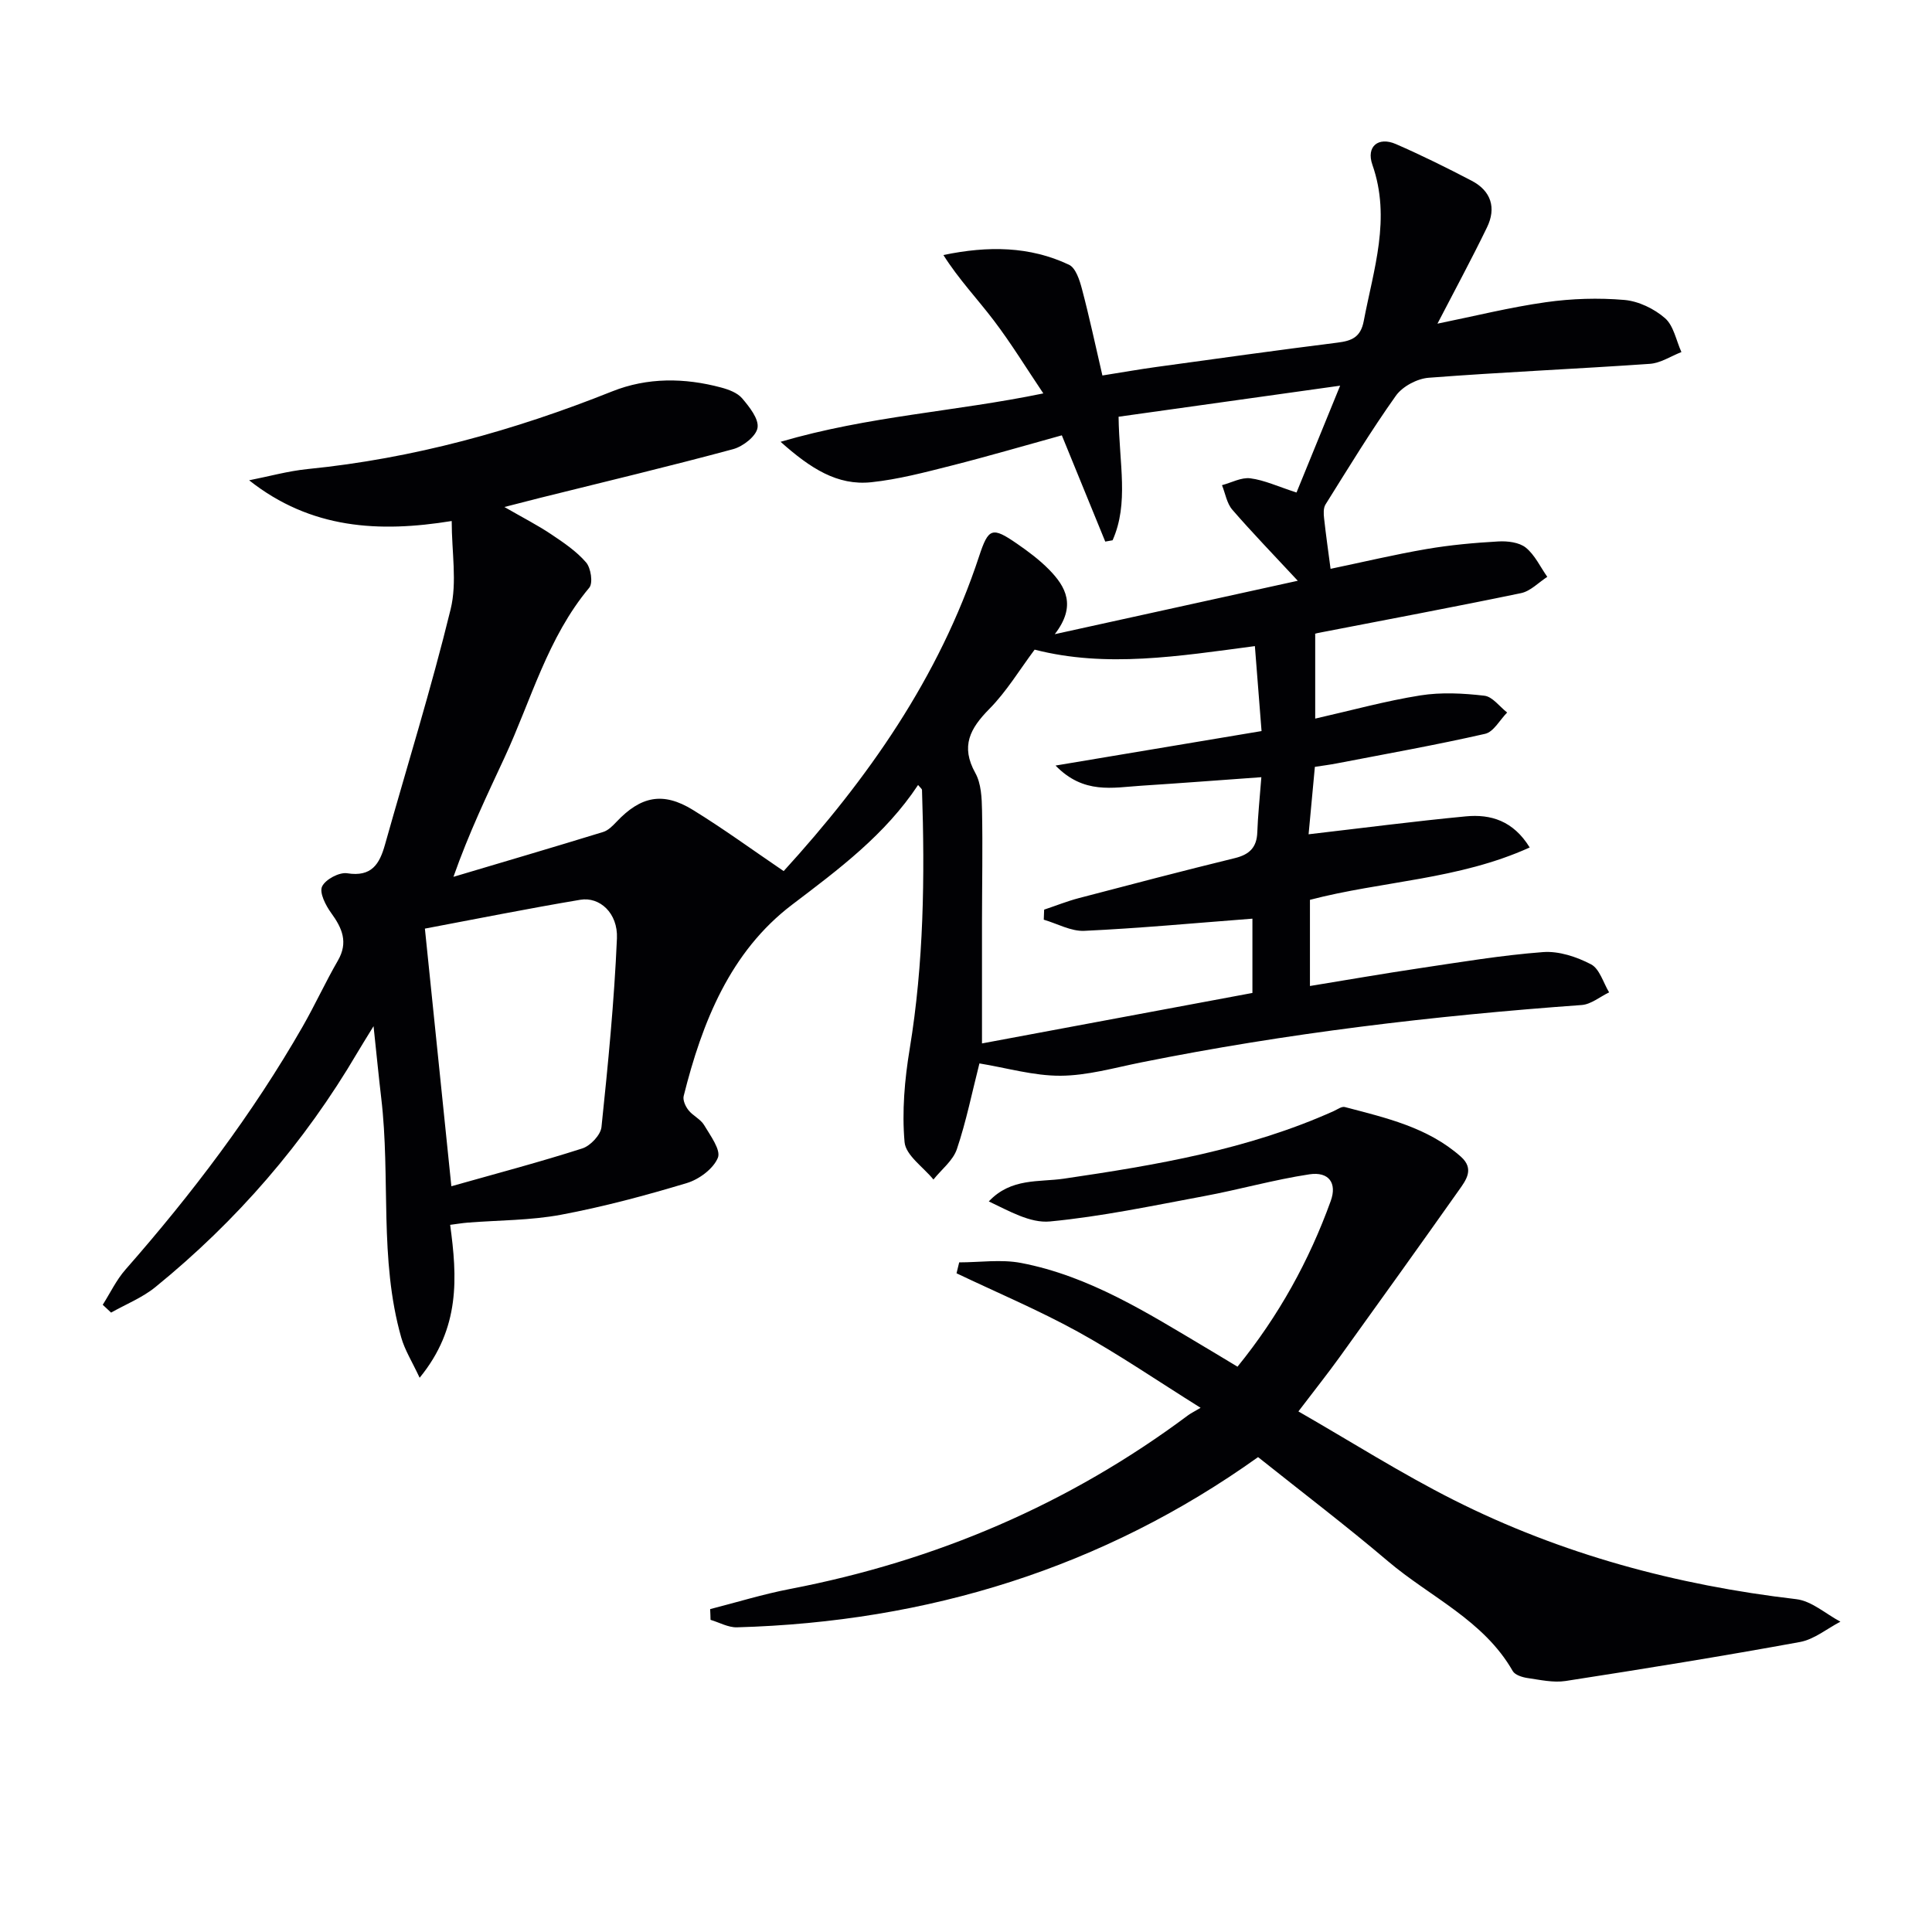
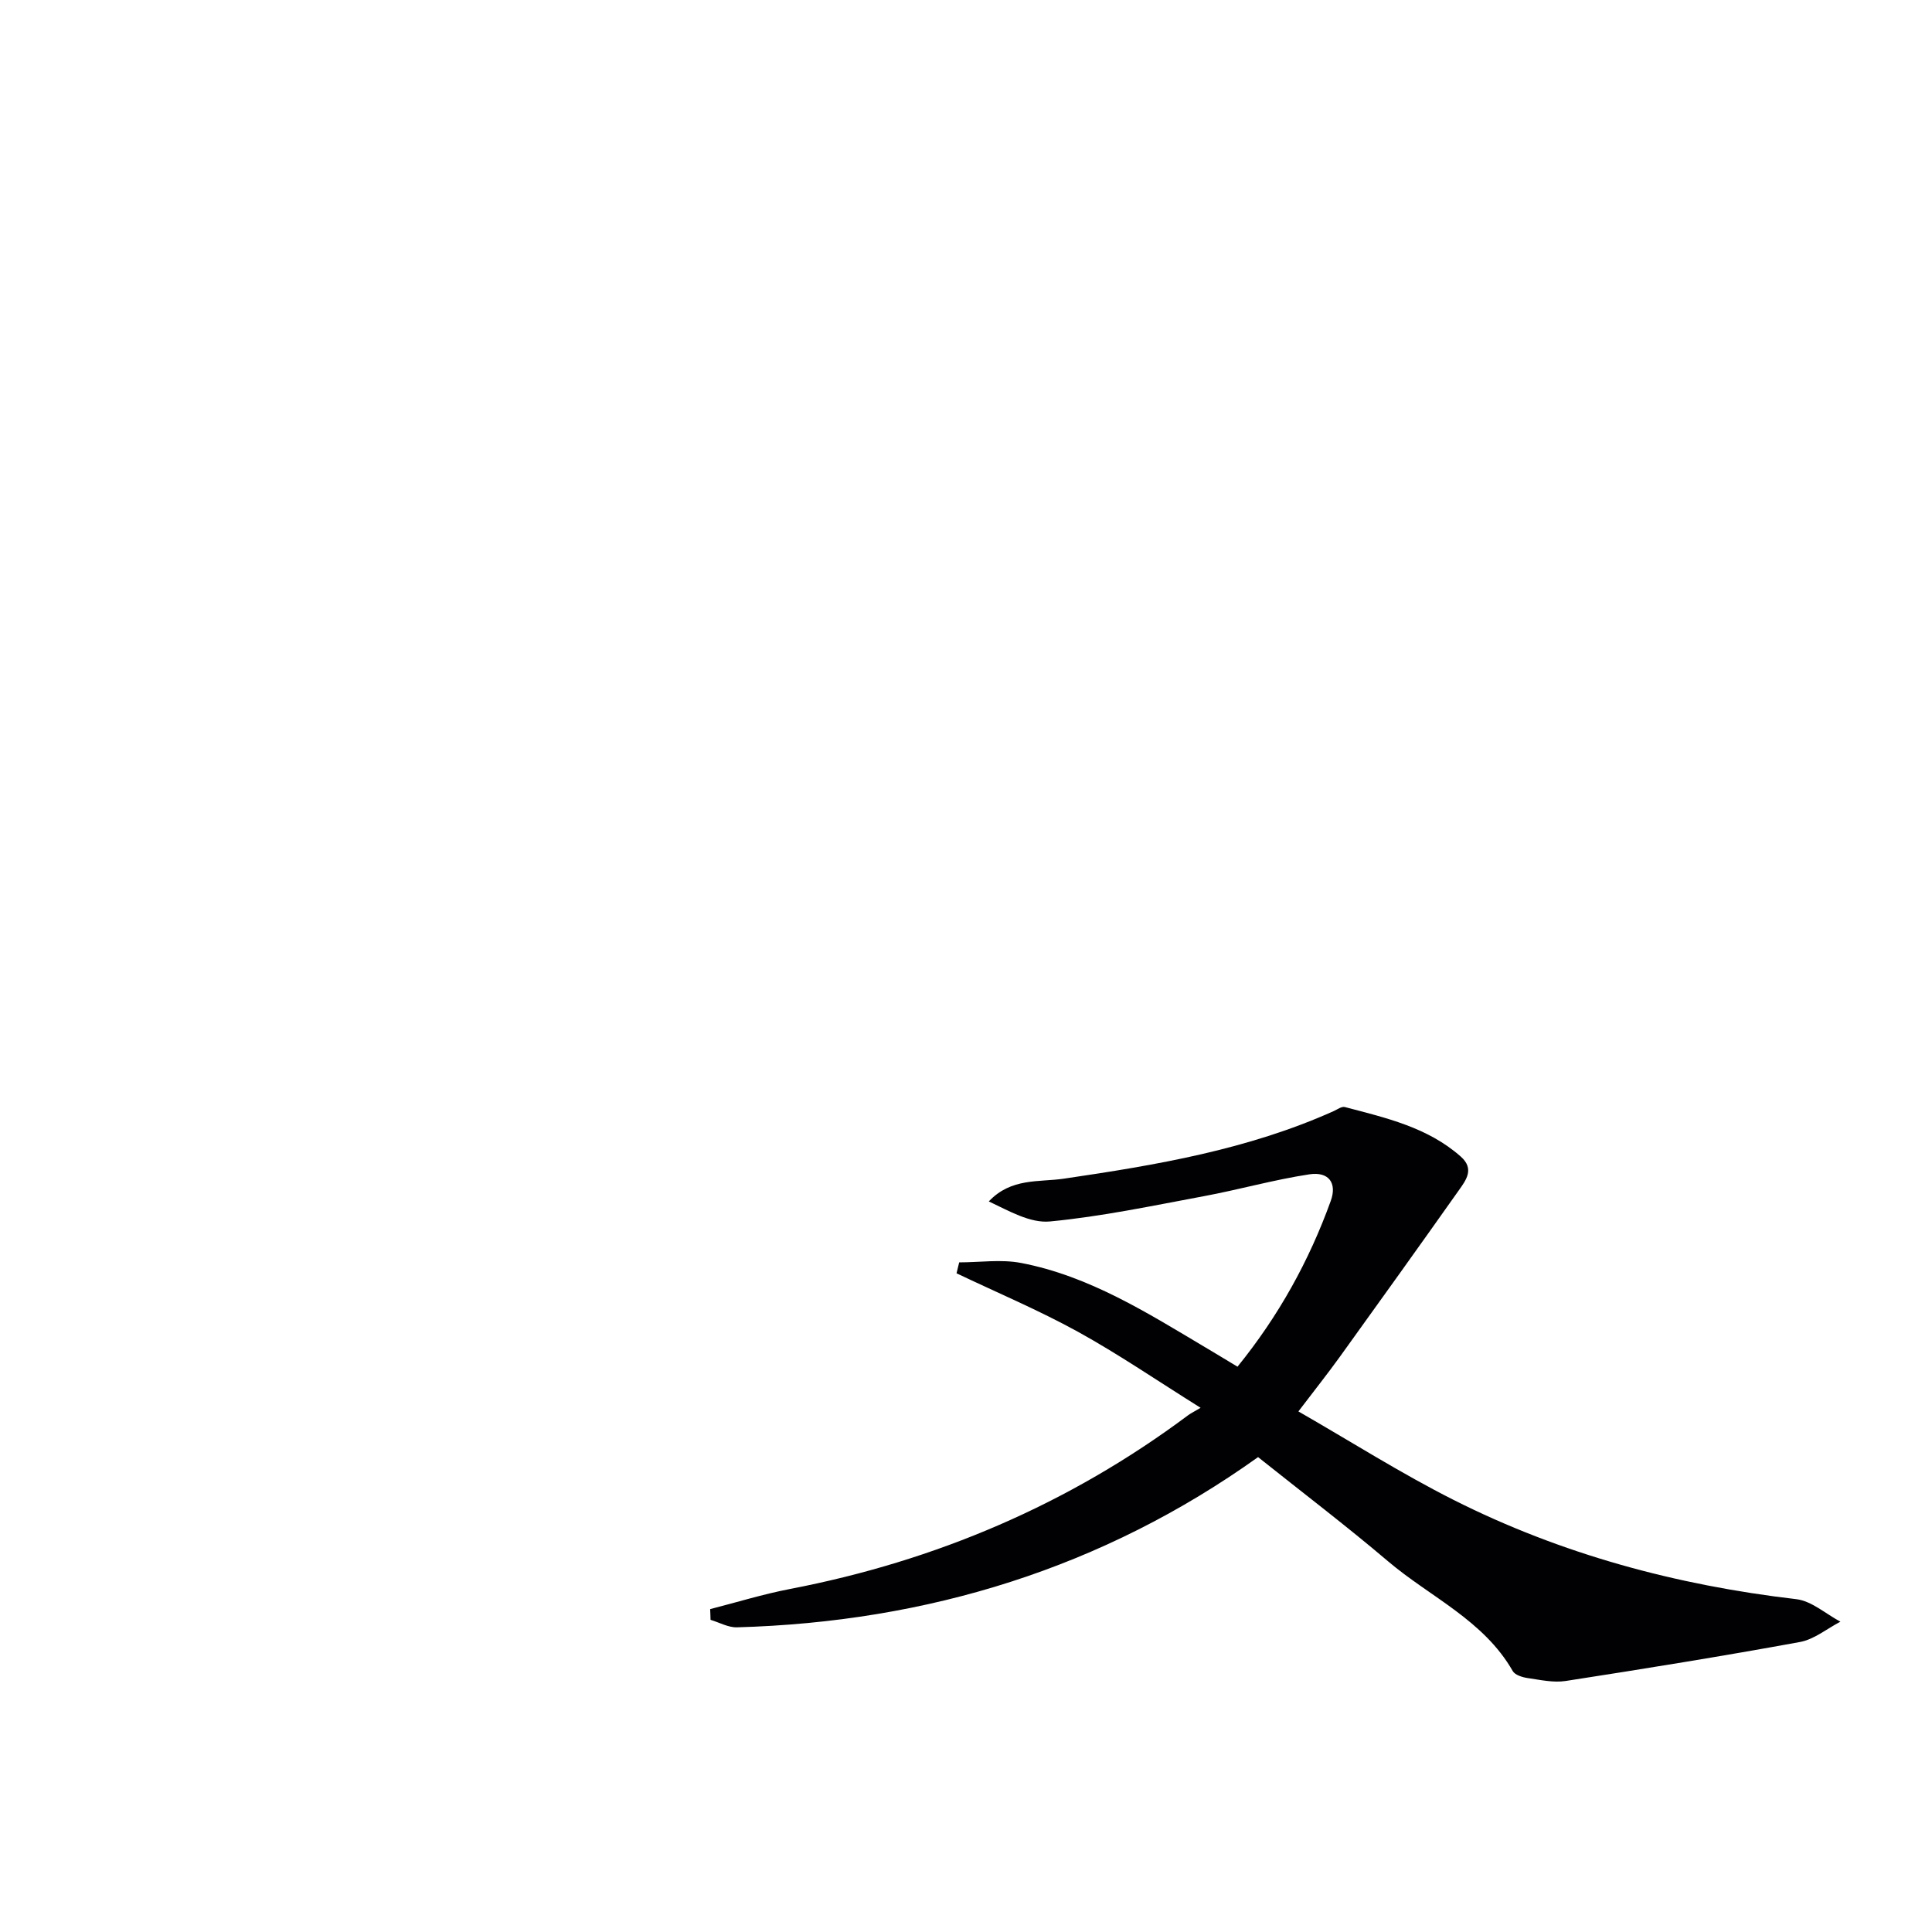
<svg xmlns="http://www.w3.org/2000/svg" enable-background="new 0 0 400 400" viewBox="0 0 400 400">
  <g fill="#010104">
-     <path d="m231.59 86.28c.13 9.81 2.16 17.92-1.24 25.58-.51.09-1.02.18-1.52.27-2.91-7.13-5.83-14.26-8.99-22-7.68 2.12-15.25 4.34-22.89 6.28-5.46 1.38-10.97 2.84-16.55 3.43-7.04.74-12.59-2.85-18.79-8.37 18.28-5.36 36.14-6.24 54.4-10.02-3.56-5.29-6.66-10.37-10.24-15.08-3.39-4.47-7.29-8.56-10.45-13.57 9.26-1.93 17.87-1.83 26 2.01 1.4.66 2.21 3.2 2.69 5.03 1.52 5.74 2.76 11.56 4.23 17.9 4.05-.64 7.59-1.27 11.15-1.76 12.5-1.72 24.99-3.47 37.51-5.04 2.97-.37 4.81-1.11 5.45-4.48 2.03-10.71 5.69-21.21 1.79-32.34-1.33-3.8 1.22-5.88 4.87-4.29 5.32 2.32 10.53 4.9 15.68 7.59 4.04 2.11 5.14 5.63 3.17 9.67-3.18 6.56-6.65 12.97-10.25 19.92 7.65-1.55 14.99-3.39 22.44-4.44 5.35-.76 10.88-.93 16.25-.47 2.93.25 6.17 1.81 8.42 3.77 1.8 1.57 2.31 4.63 3.4 7.02-2.18.85-4.32 2.29-6.55 2.44-15.25 1.06-30.53 1.71-45.77 2.88-2.39.18-5.42 1.79-6.79 3.71-5.18 7.28-9.83 14.95-14.58 22.53-.46.74-.4 1.93-.29 2.88.38 3.45.87 6.88 1.34 10.44 6.67-1.39 13.24-2.96 19.89-4.1 4.9-.84 9.88-1.29 14.84-1.57 1.91-.11 4.32.18 5.69 1.28 1.88 1.52 3 3.99 4.45 6.05-1.8 1.16-3.47 2.96-5.43 3.37-13.96 2.9-27.99 5.52-41.99 8.24-.6.12-1.17.35-.63.18v17.56c7.54-1.71 14.58-3.66 21.75-4.8 4.33-.69 8.89-.45 13.27.06 1.69.19 3.16 2.27 4.72 3.48-1.51 1.52-2.8 4.01-4.56 4.41-10.19 2.32-20.49 4.15-30.75 6.13-1.44.28-2.89.46-4.5.71-.47 5.05-.91 9.78-1.3 13.96 11.19-1.3 21.85-2.69 32.55-3.71 5.15-.49 9.81.89 13.23 6.44-14.75 6.69-30.55 6.93-45.5 10.84v17.84c7.73-1.26 15.16-2.56 22.63-3.67 8.52-1.27 17.05-2.7 25.63-3.35 3.27-.25 6.96.98 9.93 2.53 1.78.93 2.54 3.81 3.75 5.81-1.9.91-3.74 2.48-5.69 2.62-30.66 2.21-61.13 5.83-91.29 11.9-5.51 1.11-11.06 2.71-16.6 2.74-5.55.03-11.1-1.62-16.79-2.55-1.53 6-2.73 12-4.67 17.75-.8 2.37-3.19 4.21-4.85 6.29-2.1-2.58-5.74-5.02-5.98-7.75-.56-6.35.01-12.94 1.06-19.28 2.93-17.8 3.15-35.68 2.55-53.62-.01-.24-.35-.47-.81-1.04-6.83 10.32-16.41 17.44-26.09 24.79-12.81 9.73-18.62 24.33-22.44 39.6-.22.86.37 2.16.99 2.94.91 1.16 2.5 1.85 3.23 3.07 1.29 2.17 3.52 5.16 2.86 6.78-.94 2.29-3.9 4.48-6.43 5.24-8.57 2.58-17.26 4.91-26.05 6.56-6.32 1.18-12.87 1.12-19.31 1.63-1.13.09-2.25.28-3.64.46 1.47 10.83 2.13 21.35-6.32 31.66-1.57-3.37-3.08-5.74-3.81-8.34-4.62-16.24-2.18-33.09-4.14-49.57-.52-4.42-.95-8.85-1.59-14.88-1.6 2.61-2.49 4.02-3.34 5.46-11 18.71-25 34.87-41.82 48.55-2.7 2.2-6.1 3.55-9.18 5.29-.58-.54-1.16-1.08-1.73-1.62 1.55-2.44 2.82-5.14 4.71-7.29 13.76-15.67 26.31-32.21 36.69-50.33 2.56-4.47 4.7-9.17 7.28-13.63 2.2-3.8.89-6.74-1.4-9.89-1.13-1.56-2.46-4.17-1.87-5.45.68-1.47 3.56-3.01 5.2-2.75 5.05.8 6.69-1.89 7.82-5.9 4.57-16.25 9.6-32.39 13.6-48.77 1.37-5.6.22-11.82.22-18.26-15 2.43-29.14 1.69-41.94-8.43 4.04-.79 8.05-1.92 12.14-2.33 21.83-2.18 42.7-7.96 63.03-16.08 7.29-2.91 14.97-2.83 22.55-.8 1.57.42 3.38 1.09 4.36 2.25 1.5 1.77 3.48 4.25 3.18 6.09-.28 1.74-3.01 3.87-5.05 4.42-13.27 3.58-26.64 6.77-39.98 10.09-2.05.51-4.1 1.05-7.38 1.89 3.86 2.22 6.87 3.76 9.65 5.62 2.59 1.73 5.26 3.53 7.26 5.85 1 1.15 1.47 4.27.66 5.24-8.65 10.35-12.02 23.25-17.52 35.11-3.63 7.82-7.37 15.59-10.6 24.75 10.34-3.08 20.69-6.12 31-9.29 1.04-.32 1.96-1.26 2.75-2.09 5.02-5.32 9.63-6.29 15.82-2.48 6.33 3.89 12.35 8.29 18.8 12.67 17.33-19.01 32.19-40.04 40.47-65.2 1.93-5.85 2.68-6.15 7.86-2.57 2.32 1.6 4.62 3.32 6.59 5.32 3.5 3.56 5.74 7.54 1.21 13.4 17.21-3.78 33.25-7.31 50.31-11.06-5.1-5.49-9.47-9.99-13.56-14.72-1.14-1.32-1.44-3.36-2.13-5.07 1.96-.52 4.01-1.66 5.87-1.42 2.9.37 5.69 1.69 9.56 2.94 2.81-6.88 5.71-13.99 9.03-22.12-16 2.25-30.95 4.34-45.87 6.43zm27.71 103.92c-12.02.92-23.4 1.99-34.8 2.52-2.76.13-5.6-1.49-8.4-2.31.03-.69.05-1.39.08-2.08 2.4-.8 4.76-1.75 7.2-2.39 10.75-2.82 21.5-5.64 32.3-8.28 3.01-.74 4.52-2.21 4.63-5.34.12-3.43.49-6.86.84-11.41-8.82.63-16.88 1.25-24.95 1.77-5.79.37-11.84 1.82-17.66-4.18 14.66-2.45 28.29-4.73 42.65-7.14-.46-5.8-.9-11.46-1.38-17.59-15.81 2.09-30.79 4.54-45.6.73-3.12 4.17-5.81 8.67-9.39 12.29-3.99 4.04-5.97 7.71-2.89 13.25 1.22 2.19 1.34 5.16 1.39 7.78.15 7.66 0 15.33-.01 22.99-.01 8.24 0 16.48 0 25.22 18.34-3.43 37.06-6.92 55.99-10.45 0-5.41 0-10.5 0-15.38zm-165.85 55.4c9.38-2.65 18.32-5.01 27.11-7.83 1.68-.54 3.8-2.79 3.97-4.43 1.36-13 2.64-26.02 3.2-39.07.22-5.23-3.58-8.66-7.59-7.98-10.91 1.83-21.76 4.01-32.17 5.97 1.81 17.64 3.58 34.89 5.48 53.34z" />
    <path d="m147.03 333.15c5.51-1.41 10.97-3.1 16.54-4.17 30.19-5.81 57.75-17.55 82.42-35.97.54-.4 1.15-.69 2.58-1.54-9.08-5.68-17.03-11.13-25.43-15.76-8.12-4.47-16.72-8.09-25.1-12.09.18-.75.37-1.5.55-2.26 4.28 0 8.68-.67 12.81.12 14.14 2.71 26.15 10.34 38.29 17.56 2.13 1.26 4.24 2.55 6.52 3.92 8.52-10.5 14.83-21.92 19.31-34.33 1.33-3.68-.39-6.1-4.41-5.5-7.35 1.11-14.56 3.17-21.88 4.53-10.58 1.97-21.16 4.21-31.84 5.23-4.12.4-8.53-2.21-12.67-4.15 4.63-4.92 10.4-3.95 15.55-4.71 19.1-2.81 38.07-6 55.86-13.99.75-.34 1.65-1.01 2.3-.84 8.5 2.24 17.14 4.18 24.01 10.26 2.88 2.55 1.09 4.87-.42 7-8.14 11.51-16.35 22.97-24.59 34.41-2.52 3.5-5.21 6.88-8.61 11.35 10.91 6.26 21.26 12.84 32.15 18.33 22.31 11.24 46.1 17.64 70.92 20.54 3.19.37 6.11 3.05 9.15 4.66-2.78 1.45-5.43 3.67-8.38 4.21-16.12 2.95-32.31 5.56-48.51 8.07-2.54.39-5.27-.23-7.89-.61-1.09-.16-2.59-.63-3.06-1.44-6.02-10.54-17.09-15.32-25.82-22.73-8.62-7.32-17.63-14.17-26.91-21.57-32.11 22.94-68.39 34.13-107.89 35.24-1.81.05-3.65-1.01-5.47-1.55-.01-.74-.05-1.48-.08-2.22z" />
  </g>
</svg>